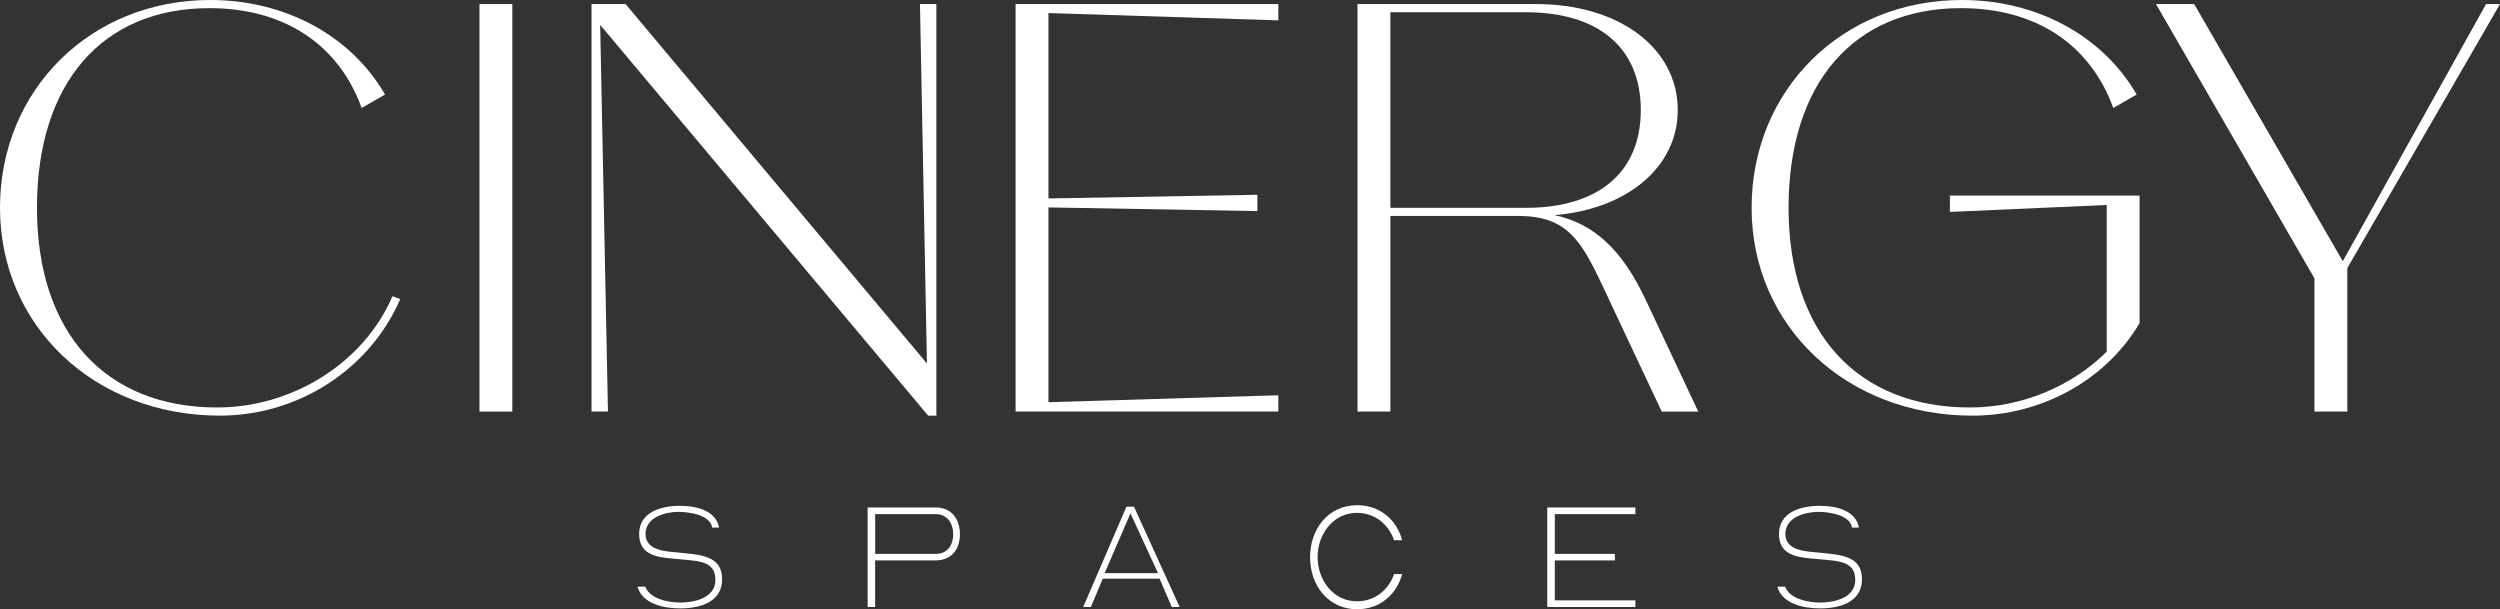
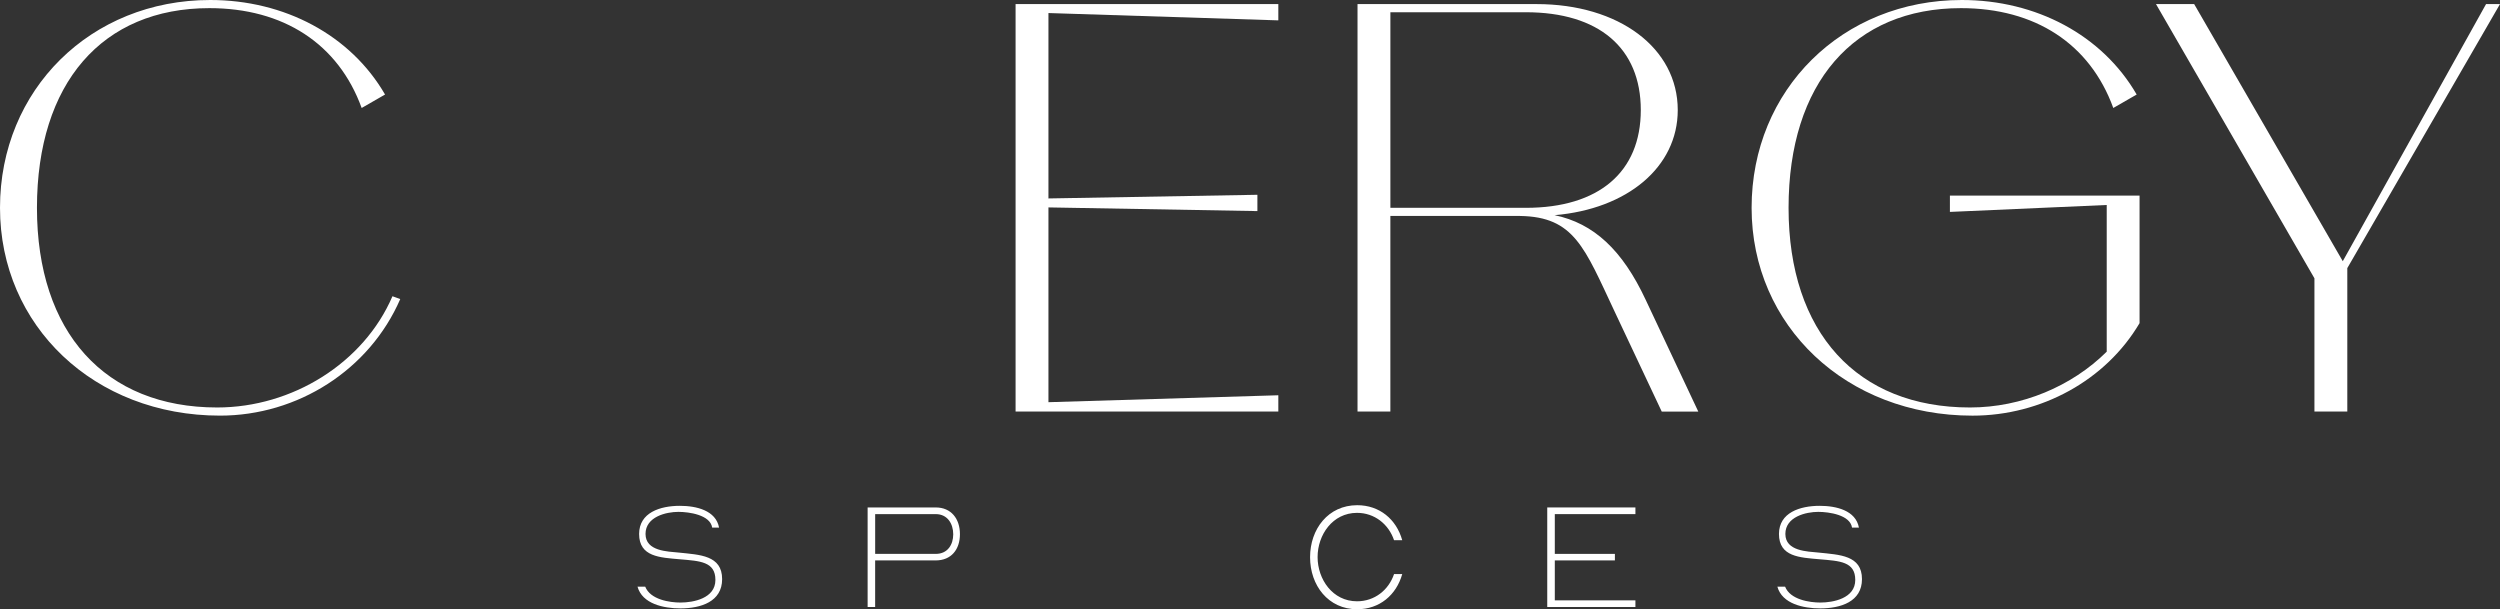
<svg xmlns="http://www.w3.org/2000/svg" width="238" height="58" viewBox="0 0 238 58" fill="none">
  <rect x="0" y="0" width="238" height="58" fill="#333333" stroke="none" />
  <g clip-path="url(#clip0_369_1422)">
    <path d="M37.362 28.202L38.103 28.473C35.172 35.222 28.333 39.568 20.947 39.568C8.989 39.57 0 31.034 0 19.785C0 8.536 8.637 0 20.011 0C27.084 0 33.376 3.335 36.657 8.999L34.43 10.28C32.203 4.15 26.966 0.775 19.932 0.775C9.731 0.775 3.518 7.913 3.518 19.785C3.518 31.657 10.004 38.792 20.674 38.792C27.825 38.792 34.627 34.564 37.362 28.202Z" fill="white" />
-     <path d="M48.773 0.389H45.647V39.181H48.773V0.389Z" fill="white" />
-     <path d="M56.313 0.389H59.558L88.245 34.604L87.58 0.389H89.142V39.57H88.361L57.136 2.367L57.878 39.181H56.313V0.389Z" fill="white" />
    <path d="M96.683 0.389H121.697V1.939L99.812 1.242V18.892L119.704 18.543V20.096L99.812 19.746V38.289L121.697 37.629V39.181H96.683V0.389Z" fill="white" />
    <path d="M132.365 19.785H145.261C152.218 19.785 156.204 16.371 156.204 10.476C156.204 4.58 152.218 1.166 145.261 1.166H132.365V19.785ZM158.197 39.181L153.701 29.637C150.849 23.585 149.873 20.638 144.712 20.56H132.363V39.181H129.236V0.389H146.276C154.132 0.389 159.722 4.578 159.722 10.476C159.722 15.907 154.916 19.902 147.998 20.484C151.711 21.259 154.448 23.781 156.675 28.554L161.678 39.184H158.2L158.197 39.181Z" fill="white" />
    <path d="M200.56 33.479V19.514L185.631 20.174V18.623H203.686V30.764C200.481 36.195 194.344 39.57 187.779 39.57C175.782 39.57 166.753 31.036 166.753 19.785C166.753 8.534 175.392 0 186.764 0C193.837 0 200.131 3.335 203.412 8.999L201.185 10.28C198.958 4.15 193.721 0.775 186.685 0.775C176.484 0.775 170.271 7.913 170.271 19.785C170.271 31.657 176.797 38.792 187.545 38.792C192.469 38.792 197.239 36.775 200.56 33.479Z" fill="white" />
    <path d="M220.334 26.495L205.25 0.389H208.884L223.032 24.866L236.672 0.389H238L223.463 25.526V39.181H220.334V26.495Z" fill="white" />
    <path d="M60.691 55.849H61.424C61.913 57.091 63.757 57.363 64.781 57.363C66.003 57.363 68.107 56.969 68.107 55.212C68.107 53.455 66.626 53.409 64.719 53.243C62.828 53.077 60.844 53.015 60.844 50.834C60.844 48.79 62.858 48.155 64.719 48.155C66.306 48.155 68.153 48.594 68.457 50.23H67.801C67.618 49.017 65.604 48.73 64.582 48.73C63.437 48.73 61.454 49.183 61.454 50.834C61.454 52.486 63.574 52.5 64.626 52.606C66.594 52.817 68.747 52.847 68.747 55.134C68.747 57.285 66.717 57.919 64.779 57.919C63.178 57.919 61.148 57.496 60.689 55.845" fill="white" />
    <path d="M83.316 52.73H89.085C90.213 52.73 90.748 51.851 90.748 50.867C90.748 49.882 90.215 48.944 89.085 48.944H83.316V52.73ZM82.598 57.788V48.309H89.082C90.563 48.309 91.386 49.399 91.386 50.853C91.386 52.307 90.563 53.351 89.082 53.351H83.314V57.788H82.596H82.598Z" fill="white" />
-     <path d="M105.163 54.563H110.242L107.619 48.87L105.163 54.563ZM103.119 57.788L107.239 48.233H107.955L112.303 57.788H111.554L110.395 55.092H104.98L103.851 57.788H103.119Z" fill="white" />
    <path d="M124.719 53.047C124.719 50.368 126.443 48.095 129.206 48.095C131.326 48.095 132.93 49.427 133.493 51.428H132.714C132.195 49.898 130.853 48.824 129.19 48.824C126.856 48.824 125.435 50.929 125.435 53.034C125.435 55.138 126.854 57.243 129.19 57.243C130.853 57.243 132.195 56.183 132.714 54.653H133.493C132.93 56.652 131.326 58 129.206 58C126.443 58 124.719 55.727 124.719 53.047Z" fill="white" />
    <path d="M147.298 48.309H155.692V48.944H148.017V52.73H153.738V53.351H148.017V57.154H155.692V57.788H147.298V48.309Z" fill="white" />
    <path d="M169.207 55.849H169.94C170.429 57.091 172.273 57.363 173.295 57.363C174.516 57.363 176.621 56.969 176.621 55.212C176.621 53.455 175.14 53.409 173.233 53.243C171.342 53.077 169.358 53.015 169.358 50.834C169.358 48.79 171.372 48.155 173.233 48.155C174.82 48.155 176.667 48.594 176.971 50.23H176.315C176.132 49.017 174.118 48.73 173.096 48.73C171.951 48.73 169.967 49.183 169.967 50.834C169.967 52.486 172.088 52.5 173.14 52.606C175.107 52.817 177.26 52.847 177.26 55.134C177.26 57.285 175.23 57.919 173.293 57.919C171.692 57.919 169.661 57.496 169.203 55.845" fill="white" />
  </g>
  <defs>
    <clipPath id="clip0_369_1422">
      <rect width="238" height="58" fill="white" />
    </clipPath>
  </defs>
</svg>